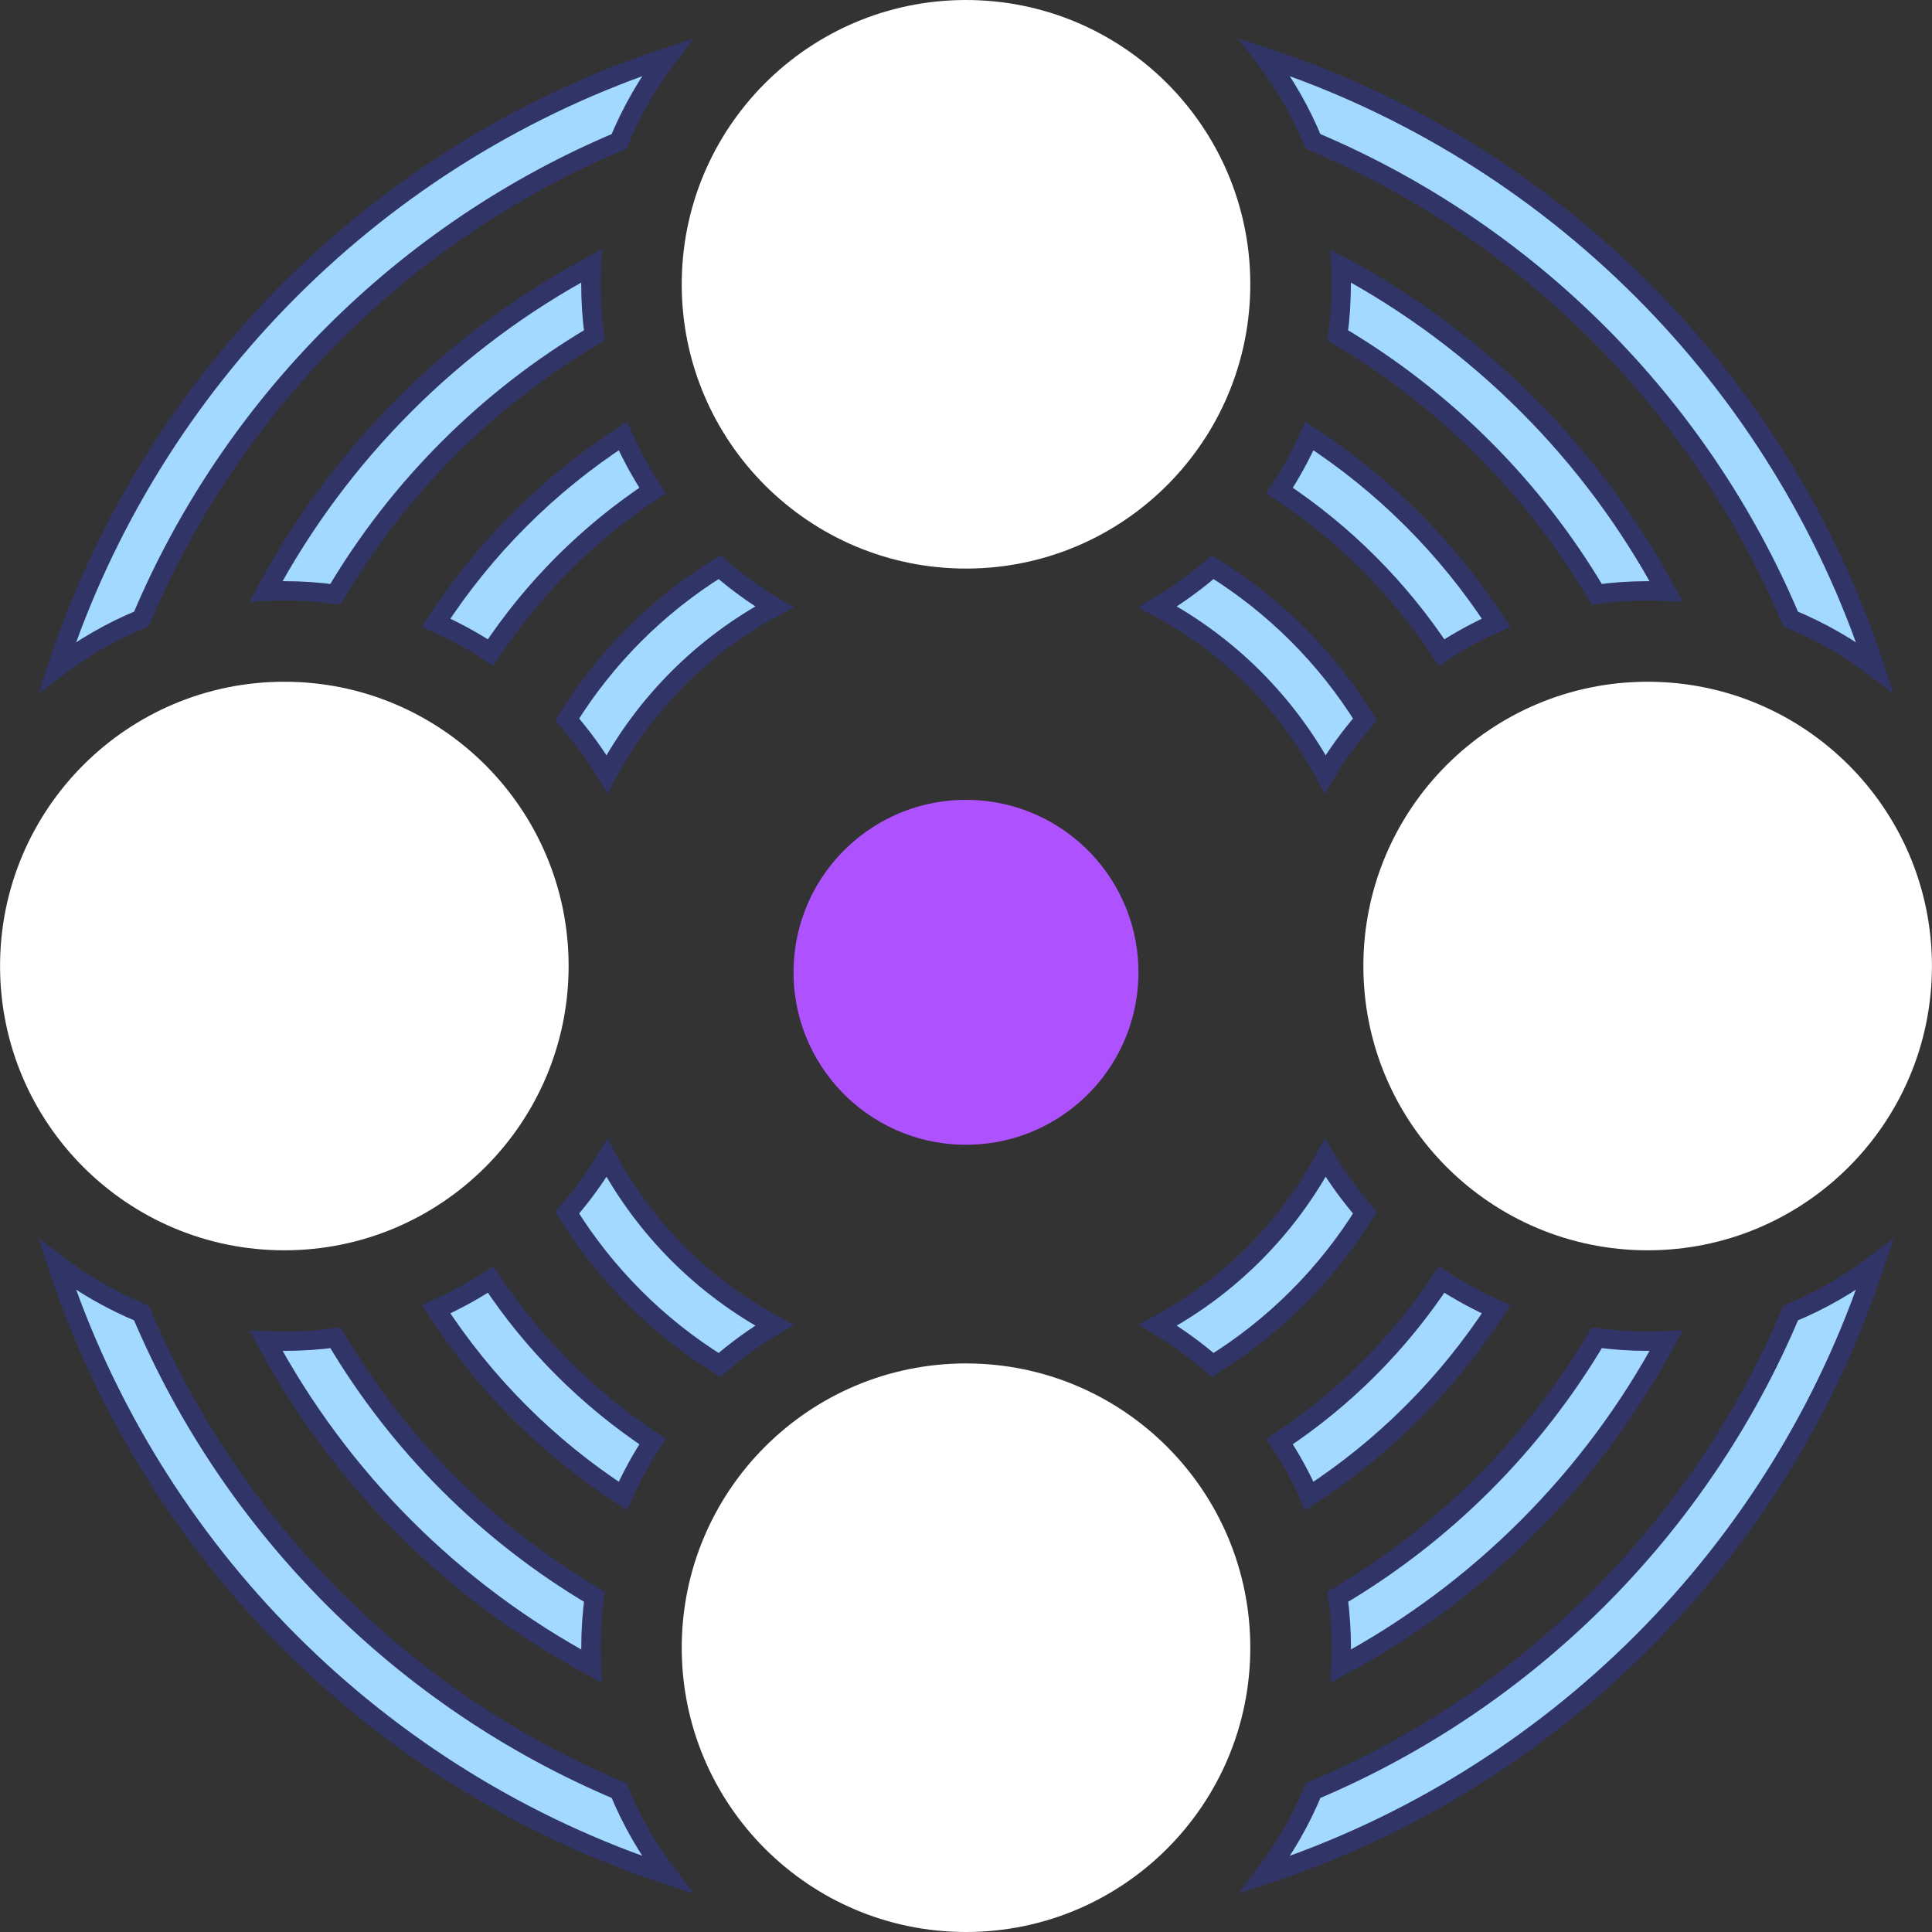
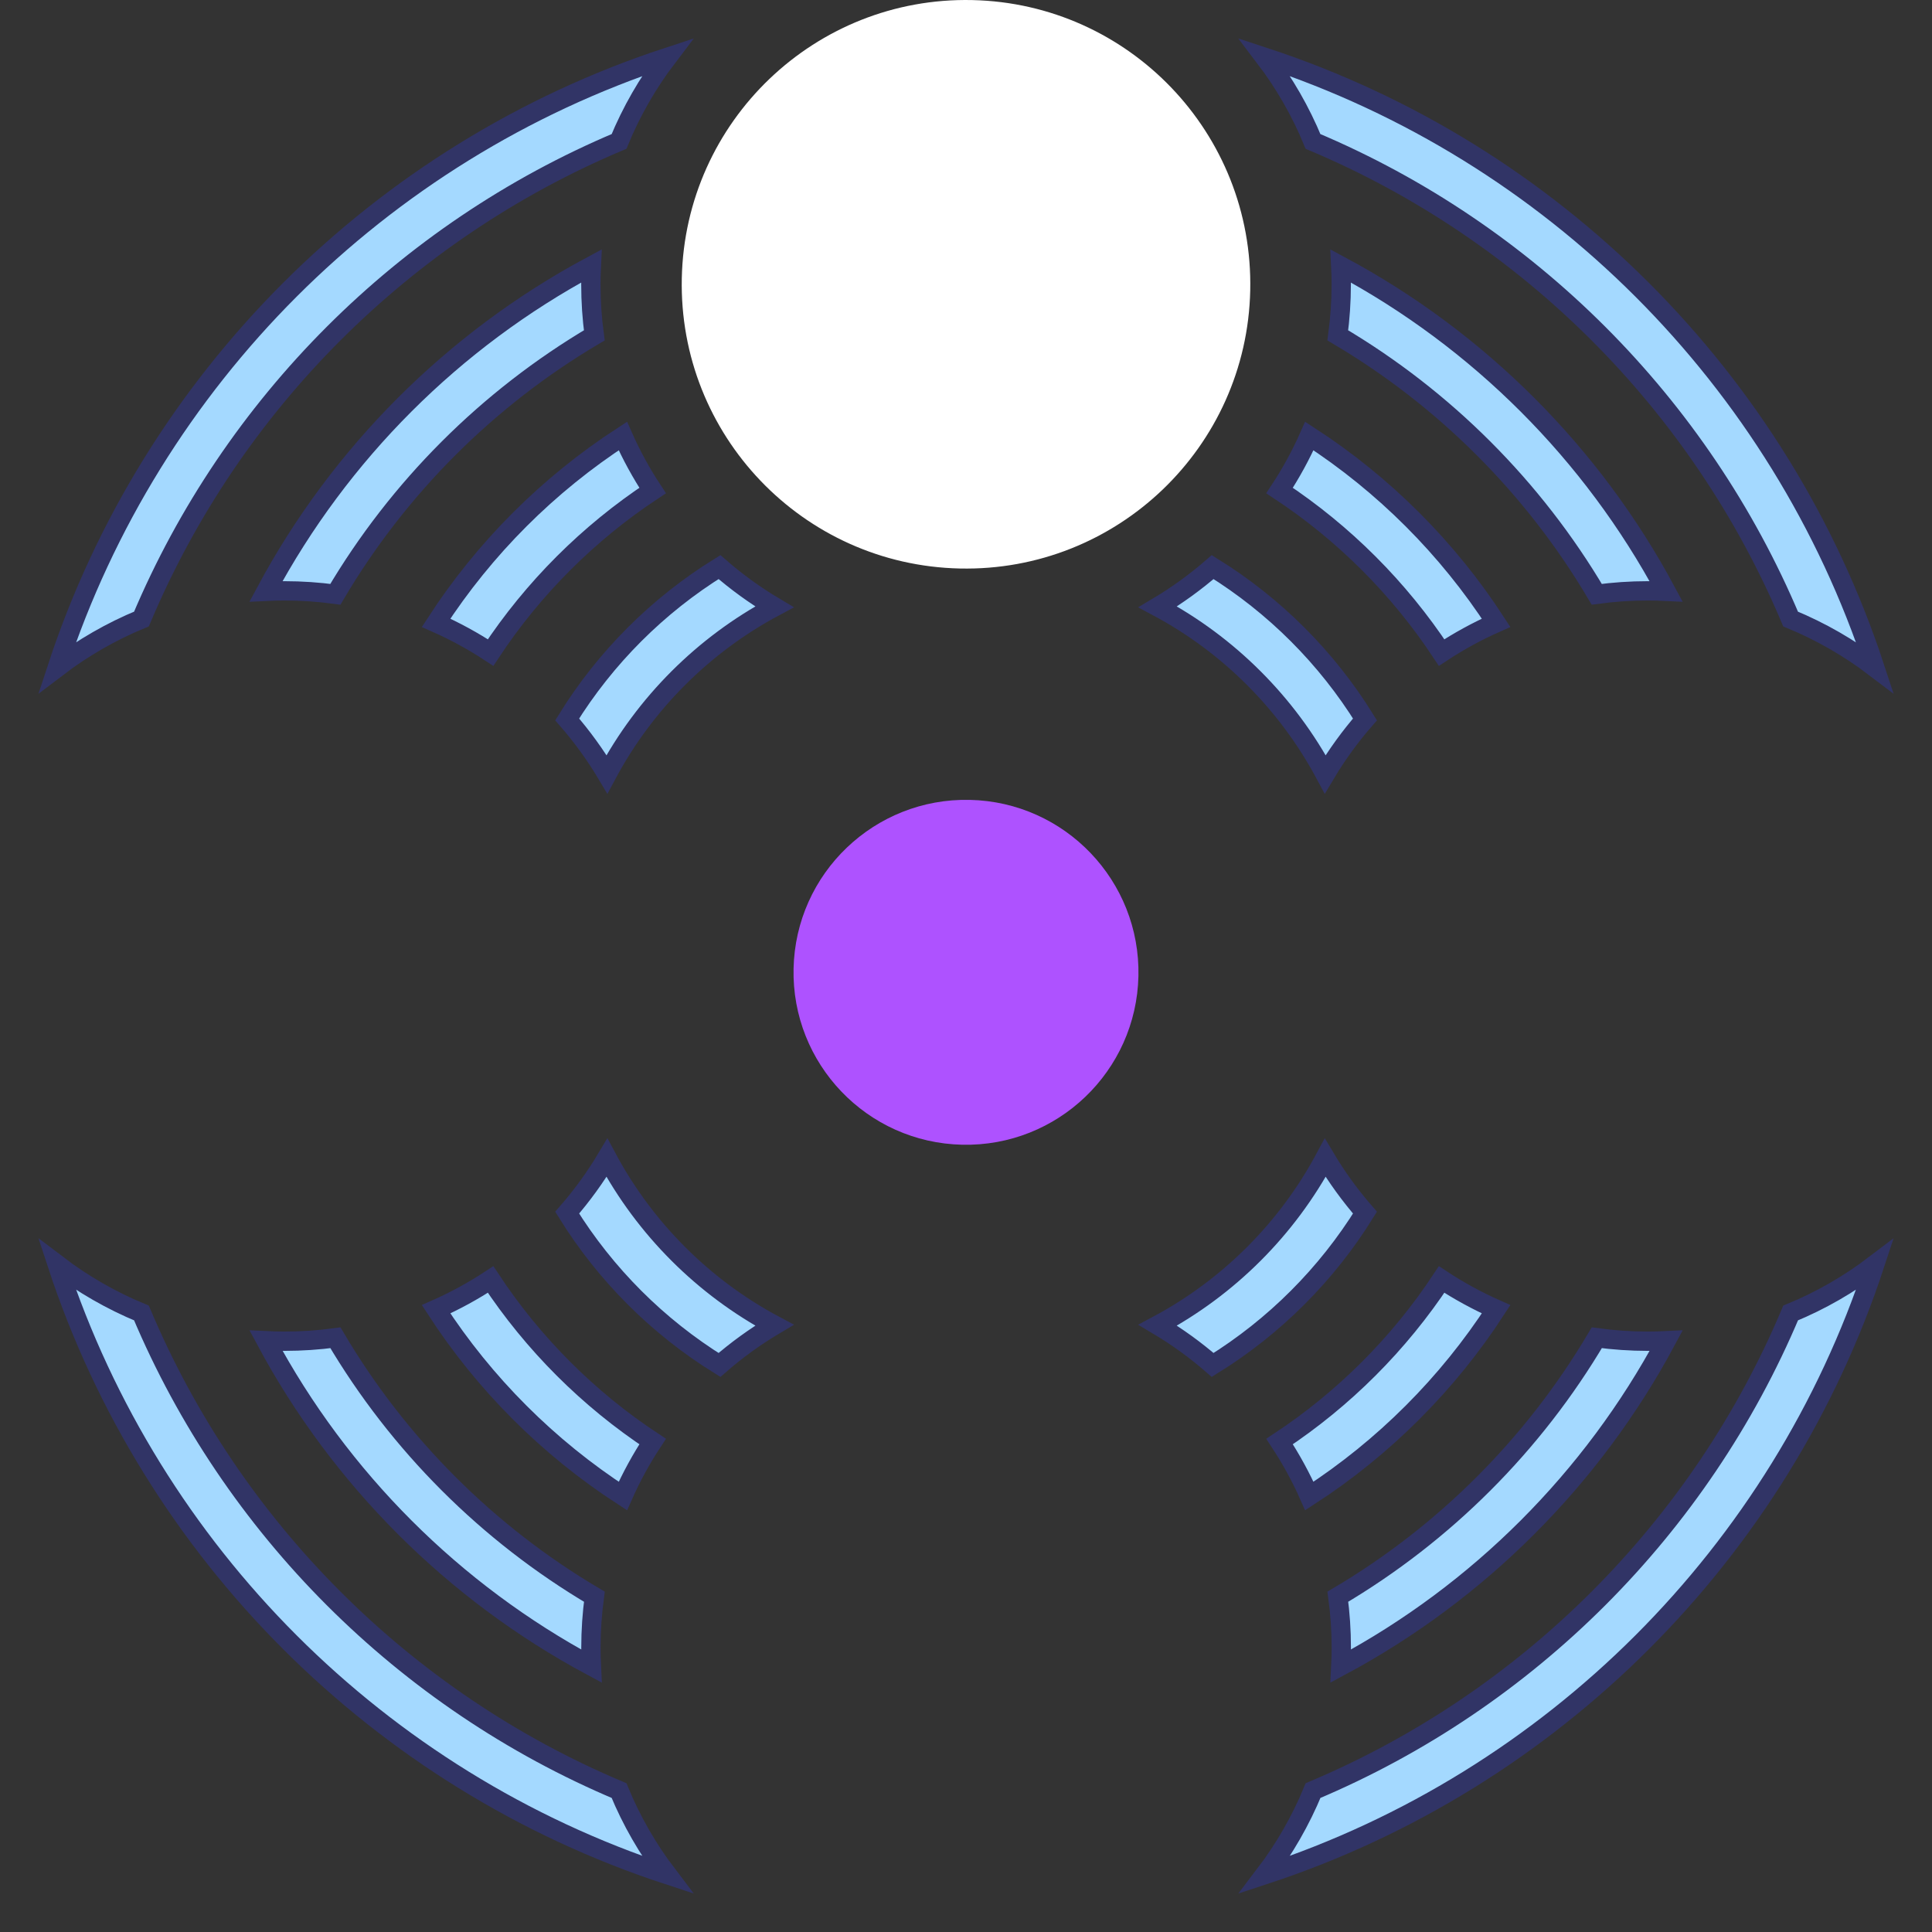
<svg xmlns="http://www.w3.org/2000/svg" width="300" height="300" viewBox="0 0 300 300" fill="none">
  <rect x="0" y="0" width="300" height="300" fill="#333333" stroke="none" />
  <g clip-path="url(#clip0_1984_3139)">
    <path d="M278.05 203.88C282.744 201.948 287.126 199.416 291.109 196.386C276.423 241.082 241.09 276.415 196.4 291.098C199.431 287.115 201.959 282.728 203.892 278.039C237.266 263.976 263.988 237.254 278.05 203.88ZM103.615 291.098C58.917 276.414 23.582 241.079 8.898 196.38C12.882 199.412 17.27 201.942 21.965 203.879C36.028 237.253 62.75 263.976 96.124 278.039C98.056 282.733 100.585 287.117 103.615 291.098ZM8.898 103.618C23.583 58.92 58.918 23.585 103.616 8.901C100.586 12.885 98.057 17.272 96.124 21.962C62.751 36.024 36.029 62.746 21.966 96.12C17.27 98.053 12.882 100.586 8.898 103.618ZM203.884 21.962C201.952 17.266 199.422 12.881 196.391 8.899C241.094 23.588 276.426 58.919 291.111 103.62C287.126 100.588 282.738 98.058 278.043 96.121C263.98 62.747 237.258 36.024 203.884 21.962ZM179.775 205.774C190.805 199.878 199.876 190.807 205.778 179.777C207.582 182.804 209.651 185.654 211.954 188.297C206.009 197.896 197.9 206.005 188.301 211.95C185.658 209.647 182.804 207.578 179.775 205.774ZM94.246 179.776C100.148 190.8 109.218 199.876 120.248 205.773C117.216 207.578 114.365 209.646 111.723 211.95C102.131 206.005 94.015 197.895 88.07 188.298C90.374 185.658 92.443 182.805 94.246 179.776ZM120.249 94.234C109.219 100.13 100.147 109.201 94.246 120.231C92.442 117.203 90.373 114.353 88.07 111.711C94.015 102.112 102.124 94.003 111.723 88.058C114.366 90.361 117.22 92.43 120.249 94.234ZM205.777 120.231C199.876 109.207 190.806 100.131 179.776 94.234C182.808 92.43 185.658 90.361 188.301 88.058C197.893 94.003 206.008 102.112 211.954 111.71C209.65 114.349 207.581 117.203 205.777 120.231ZM198.69 223.84C208.679 217.24 217.252 208.668 223.852 198.678C226.527 200.439 229.358 201.989 232.316 203.299C224.795 214.887 214.9 224.783 203.312 232.303C202.002 229.342 200.451 226.514 198.69 223.84ZM76.18 198.678C82.779 208.668 91.352 217.24 101.342 223.84C99.58 226.515 98.03 229.346 96.721 232.304C85.132 224.784 75.237 214.888 67.716 203.3C70.678 201.99 73.505 200.439 76.18 198.678ZM101.342 76.168C91.352 82.767 82.779 91.34 76.18 101.33C73.504 99.569 70.673 98.018 67.716 96.709C75.236 85.12 85.132 75.225 96.72 67.704C98.03 70.666 99.58 73.494 101.342 76.168ZM223.852 101.33C217.252 91.34 208.679 82.767 198.689 76.168C200.451 73.492 202.001 70.662 203.311 67.704C214.899 75.224 224.795 85.12 232.315 96.708C229.353 98.018 226.526 99.569 223.852 101.33ZM255.868 208.262C256.824 208.262 257.774 208.238 258.718 208.191C247.234 229.598 229.61 247.223 208.203 258.706C208.249 257.765 208.274 256.818 208.274 255.864C208.274 253.177 208.096 250.53 207.741 247.934C224.304 238.149 238.162 224.29 247.947 207.728C250.538 208.078 253.179 208.262 255.868 208.262ZM91.758 255.864C91.758 256.818 91.782 257.765 91.828 258.705C70.421 247.215 52.797 229.598 41.314 208.191C42.257 208.238 43.208 208.262 44.163 208.262C46.85 208.262 49.491 208.085 52.086 207.73C61.871 224.292 75.729 238.15 92.292 247.935C91.941 250.528 91.758 253.175 91.758 255.864ZM44.155 91.746C43.2 91.746 42.25 91.77 41.306 91.817C52.789 70.409 70.413 52.785 91.821 41.302C91.774 42.242 91.75 43.19 91.75 44.144C91.75 46.83 91.927 49.477 92.282 52.074C75.72 61.859 61.862 75.717 52.077 92.28C49.486 91.929 46.845 91.746 44.155 91.746ZM208.266 44.144C208.266 43.19 208.242 42.242 208.195 41.302C229.603 52.785 247.227 70.409 258.71 91.817C257.766 91.77 256.816 91.746 255.861 91.746C253.171 91.746 250.531 91.929 247.939 92.28C238.154 75.717 224.295 61.858 207.732 52.073C208.083 49.48 208.266 46.833 208.266 44.144Z" fill="#A4D9FF" stroke="#313466" stroke-width="3" />
-     <path fill-rule="evenodd" clip-rule="evenodd" d="M299.99 150.004C299.99 174.388 280.223 194.147 255.847 194.147C231.471 194.147 211.703 174.38 211.703 150.004C211.703 125.628 231.471 105.861 255.847 105.861C280.223 105.861 299.99 125.628 299.99 150.004Z" fill="white" />
-     <path fill-rule="evenodd" clip-rule="evenodd" d="M194.146 255.857C194.146 280.24 174.379 300 150.003 300C125.627 300 105.859 280.233 105.859 255.857C105.859 231.481 125.627 211.713 150.003 211.713C174.379 211.713 194.146 231.481 194.146 255.857Z" fill="white" />
-     <path fill-rule="evenodd" clip-rule="evenodd" d="M88.295 150.004C88.295 174.387 68.527 194.147 44.151 194.147C19.775 194.147 0.008 174.38 0.008 150.004C0.008 125.628 19.775 105.86 44.151 105.86C68.527 105.86 88.295 125.628 88.295 150.004Z" fill="white" />
-     <path d="M194.135 45.107C194.667 20.733 175.339 0.543 150.965 0.011C126.591 -0.521 106.401 18.807 105.869 43.181C105.337 67.555 124.665 87.745 149.039 88.277C173.413 88.809 193.603 69.481 194.135 45.107Z" fill="white" />
+     <path d="M194.135 45.107C194.667 20.733 175.339 0.543 150.965 0.011C126.591 -0.521 106.401 18.807 105.869 43.181C105.337 67.555 124.665 87.745 149.039 88.277C173.413 88.809 193.603 69.481 194.135 45.107" fill="white" />
    <path d="M176.774 151.563C177.097 136.776 165.371 124.527 150.584 124.204C135.796 123.882 123.548 135.607 123.225 150.395C122.902 165.182 134.628 177.431 149.415 177.754C164.203 178.076 176.452 166.35 176.774 151.563Z" fill="#AE52FF" />
  </g>
  <defs>
    <clipPath id="clip0_1984_3139">
      <rect width="299.985" height="300" fill="white" transform="translate(0.008)" />
    </clipPath>
  </defs>
</svg>